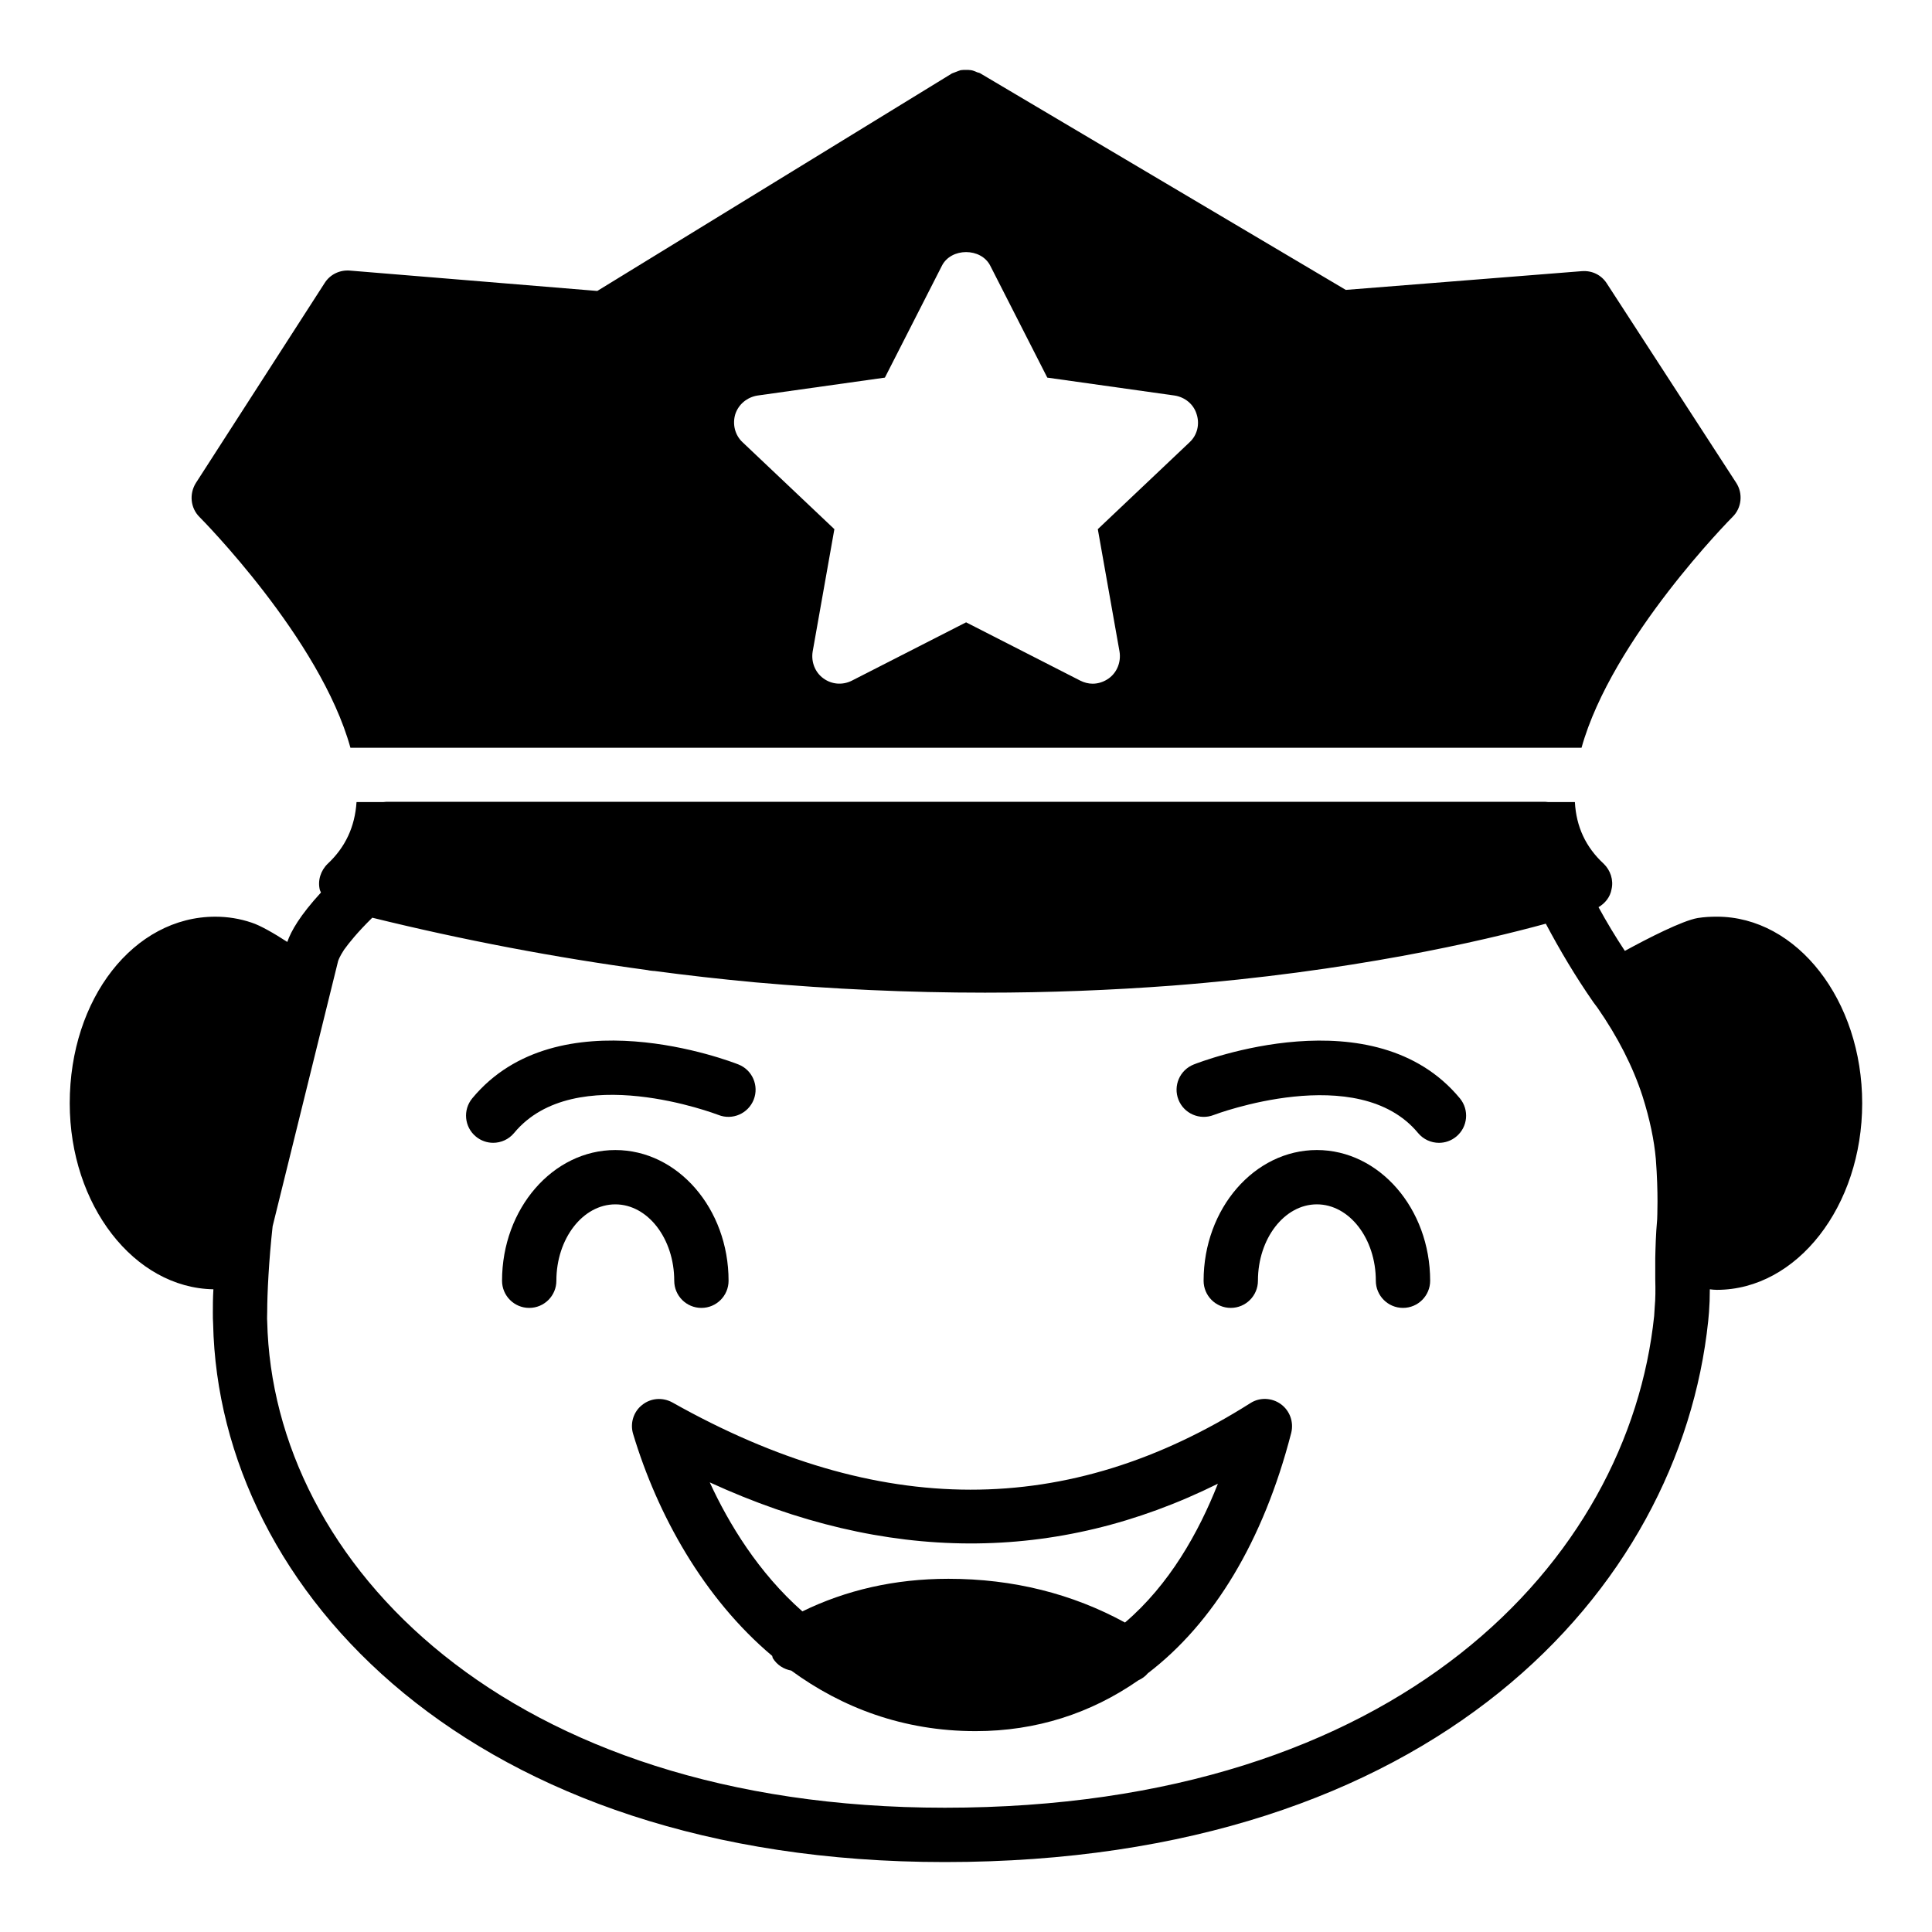
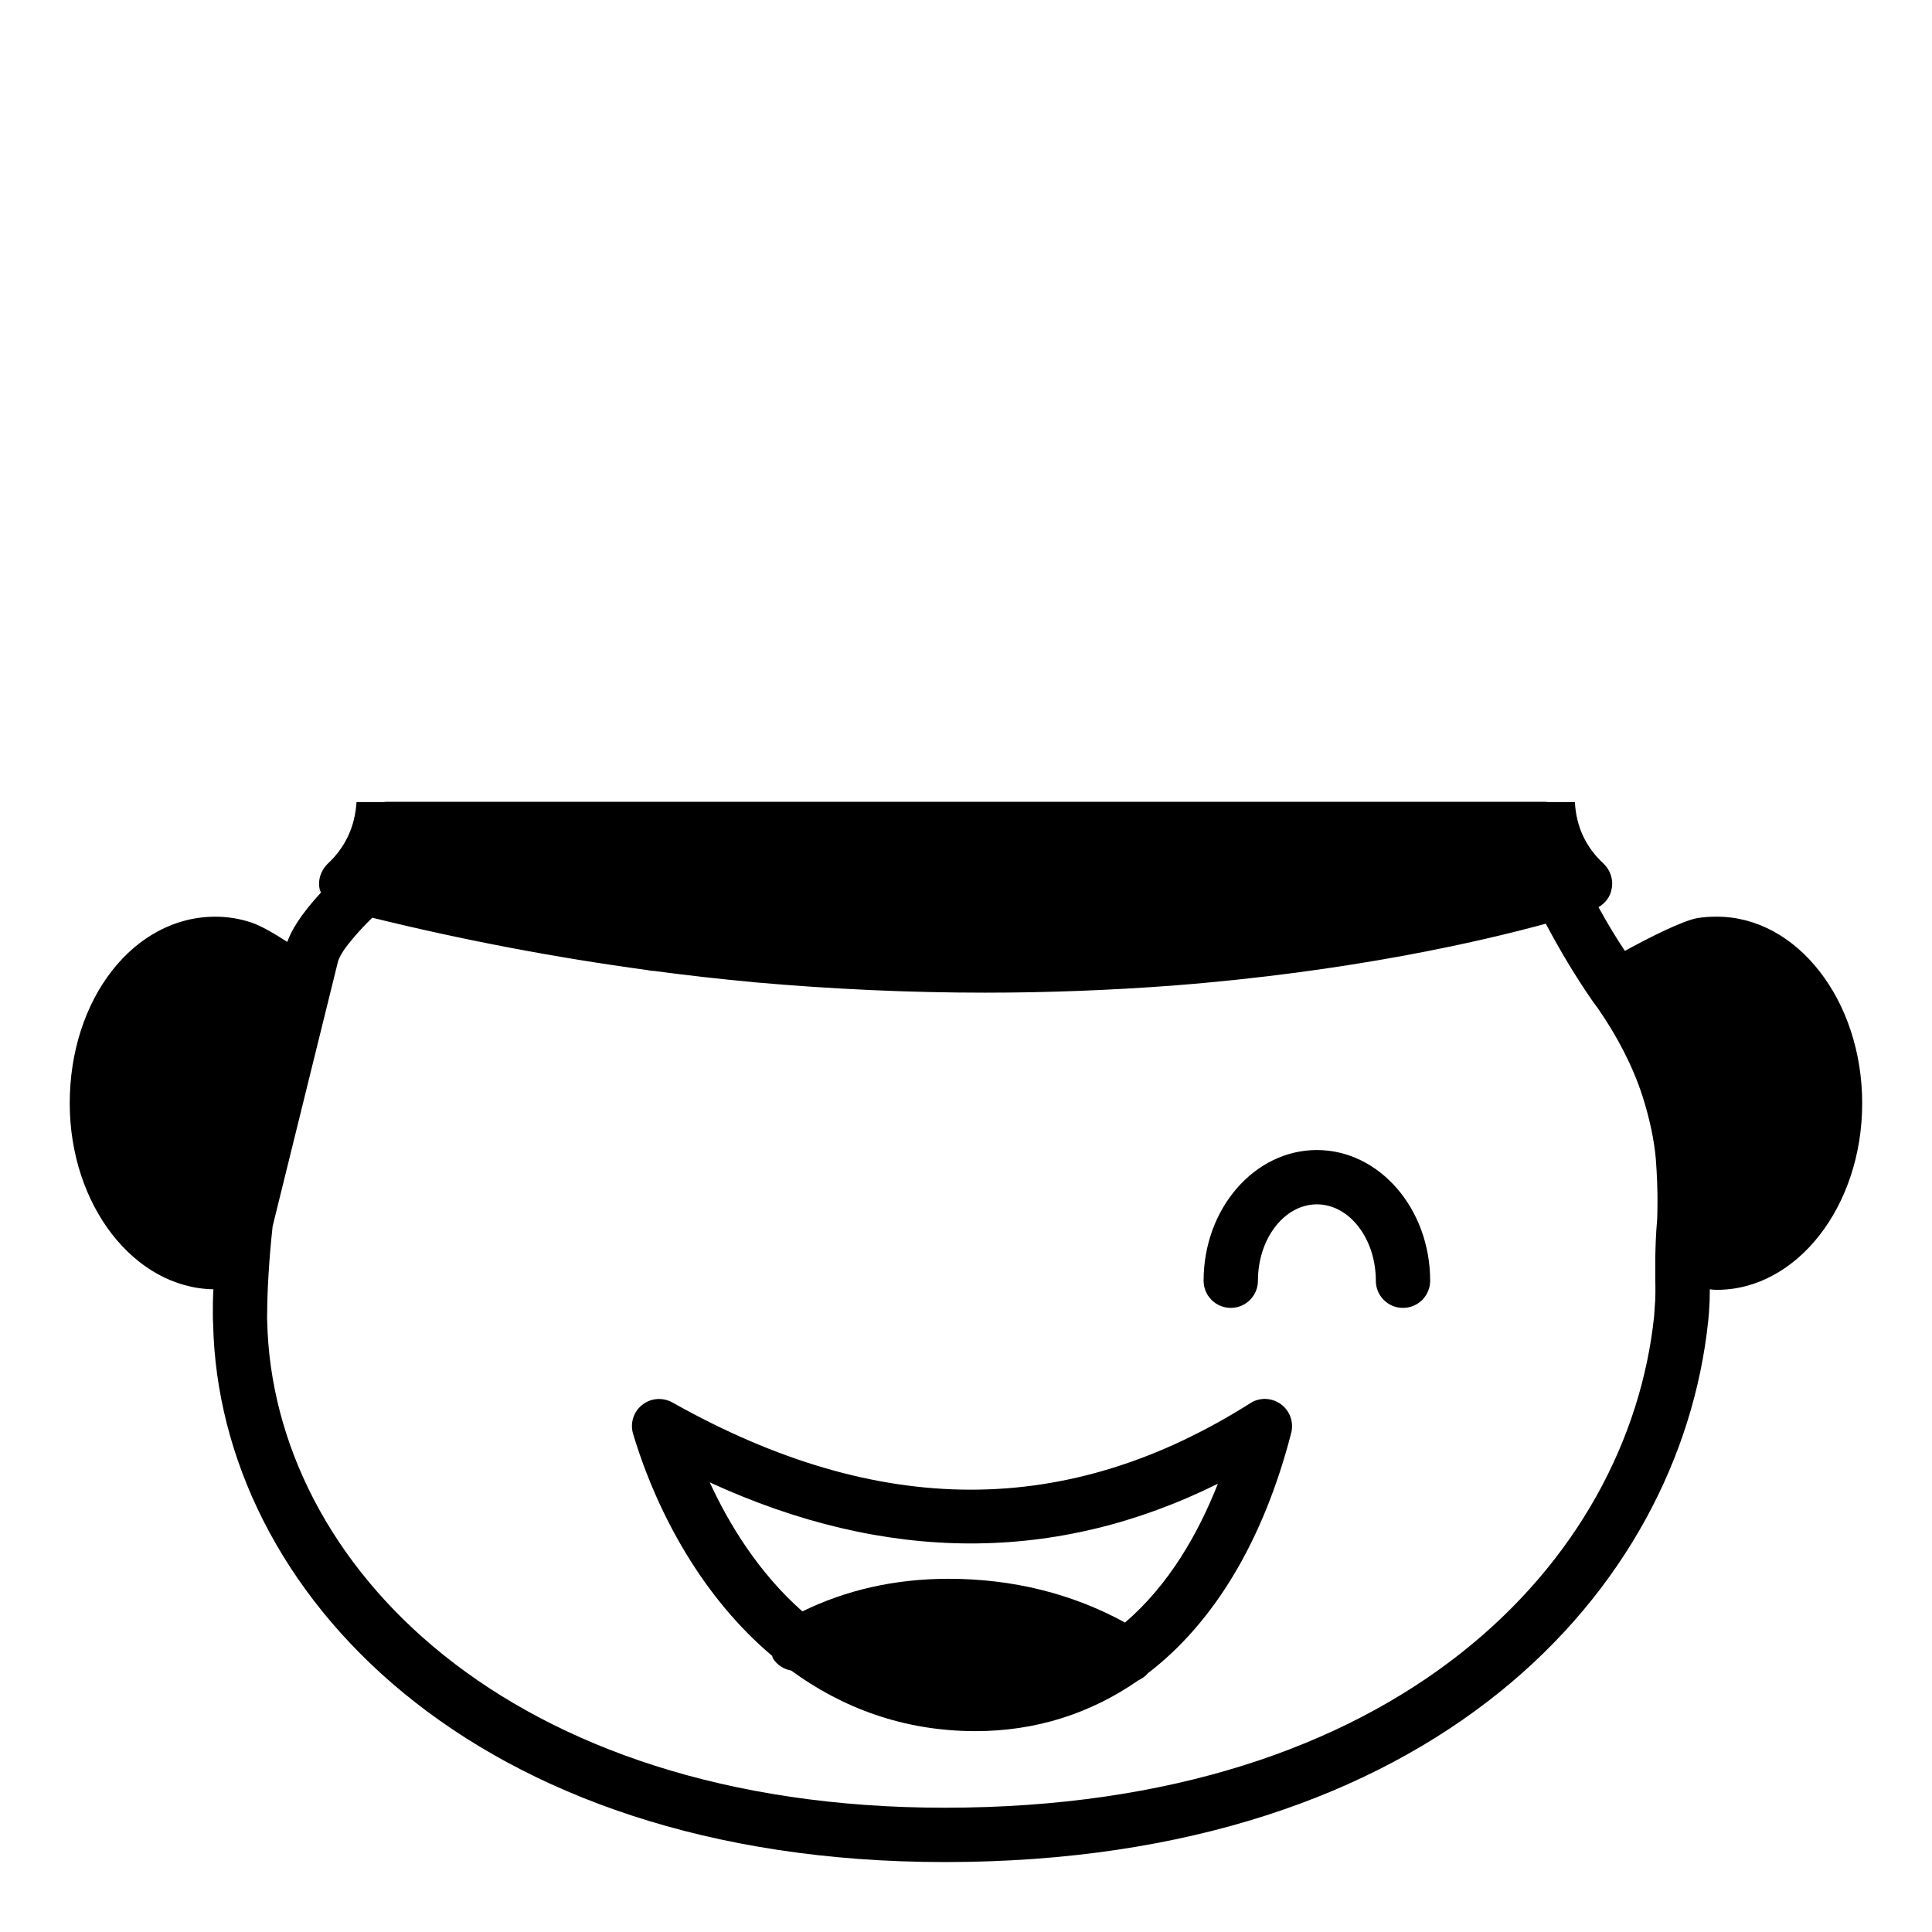
<svg xmlns="http://www.w3.org/2000/svg" fill="#000000" width="800px" height="800px" version="1.1" viewBox="144 144 512 512">
  <g>
    <path d="m599 386.93c-1.727 0-3.238 0.07-5.109 0.359-4.102 0.719-13.242 5.398-19.289 8.707-2.519-3.812-4.82-7.629-6.981-11.586 1.727-1.008 3.094-2.664 3.453-4.75 0.574-2.445-0.289-5.035-2.086-6.766-4.75-4.391-7.269-9.789-7.629-16.34h-7.125c-0.145 0-0.504-0.07-0.793-0.07l-307.11 0.004c-0.215 0-0.504 0.07-0.793 0.07h-7.055c-0.43 6.551-2.949 11.949-7.625 16.336-1.871 1.801-2.734 4.465-2.086 6.984 0.07 0.215 0.215 0.43 0.289 0.648-5.613 6.117-7.918 10.219-8.926 13.098-3.527-2.301-7.199-4.391-9.43-5.109-3.168-1.078-6.406-1.582-9.645-1.582-21.594 0-38.578 21.734-38.578 49.441 0 26.988 17.059 48.945 38.074 49.301-0.145 2.375-0.145 4.391-0.145 6.047 0 1.148 0 2.227 0.07 3.094 1.512 70.895 68.66 142.65 193.89 142.65 129.41 0 194.83-71.973 202.32-143.37l0.215-2.371c0.145-1.875 0.215-3.887 0.215-6.047 0.574 0.074 1.223 0.145 1.871 0.145 21.234-0.004 38.508-22.172 38.508-49.449s-17.273-49.445-38.504-49.445zm-15.836 80.25c-0.359 3.957-0.434 7.266-0.504 10.219v5.617c0.07 2.734 0.07 5.109-0.145 7.41l-0.145 2.301c-6.766 64.848-67.512 130.34-187.99 130.34-115.95 0-178.13-64.707-179.57-128.91-0.07-0.863 0-1.586 0-2.445 0-4.824 0.434-13.676 1.441-22.746l17.344-70.246c0.07-0.215 0.359-1.148 1.582-3.023 1.297-1.801 3.527-4.606 7.484-8.492 23.969 5.902 48.508 10.578 72.98 13.887 0.504 0.145 1.008 0.145 1.512 0.219h0.215c8.566 1.148 17.488 2.156 26.773 3.023 20.367 1.801 40.738 2.734 60.891 2.734 16.77 0 33.324-0.648 49.66-1.871 47.285-3.672 82.121-11.805 98.961-16.41 3.742 7.055 7.844 13.961 12.594 20.801l1.086 1.449c5.398 7.769 9.43 15.688 11.949 23.461 1.945 6.117 3.094 11.73 3.527 16.625 0.715 9.211 0.355 15.621 0.355 16.051z" />
-     <path d="m236.87 342.17h326.25c8.059-28.934 39.656-60.816 40.016-61.176 2.445-2.375 2.809-6.191 1.008-8.996l-34.332-52.898c-1.438-2.231-3.887-3.453-6.621-3.238l-62.543 4.965-96.949-57.438c-0.289-0.145-0.574-0.145-0.863-0.289-0.504-0.215-1.008-0.434-1.512-0.504-0.434-0.07-0.863-0.07-1.297-0.07-0.504 0-0.938 0-1.441 0.07-0.504 0.145-0.938 0.359-1.367 0.504-0.289 0.145-0.648 0.215-0.938 0.359l-93.996 57.648-65.566-5.398c-2.664-0.215-5.254 1.008-6.695 3.312l-34.113 52.973c-1.801 2.879-1.441 6.621 0.938 8.996 0.363 0.363 32.031 32.246 40.02 61.18zm101.98-88.383c0.863-2.664 3.168-4.535 5.902-4.965l33.754-4.75 15.113-29.652c2.449-4.82 10.363-4.82 12.812 0l15.113 29.652 33.754 4.75c2.734 0.434 5.039 2.305 5.828 4.965 0.863 2.664 0.145 5.543-1.871 7.414l-24.324 23.031 5.758 32.461c0.434 2.734-0.648 5.469-2.809 7.055-1.297 0.938-2.809 1.441-4.316 1.441-1.078 0-2.231-0.289-3.238-0.793l-30.301-15.473-30.301 15.473c-2.445 1.223-5.324 1.008-7.559-0.648-2.16-1.582-3.238-4.316-2.805-7.055l5.758-32.461-24.328-23.031c-2.012-1.871-2.731-4.75-1.941-7.414z" />
    <path d="m492.98 448.77c-16.547 0-30.012 15.535-30.012 34.637 0 3.977 3.219 7.199 7.199 7.199 3.977 0 7.199-3.223 7.199-7.199 0-11.16 7.008-20.242 15.617-20.242 8.617 0 15.625 9.082 15.625 20.242 0 3.977 3.219 7.199 7.199 7.199 3.977 0 7.199-3.223 7.199-7.199-0.008-19.098-13.473-34.637-30.027-34.637z" />
-     <path d="m322.68 483.41c0 3.977 3.219 7.199 7.199 7.199 3.977 0 7.199-3.223 7.199-7.199 0-19.102-13.465-34.637-30.012-34.637-16.551 0-30.02 15.535-30.02 34.637 0 3.977 3.219 7.199 7.199 7.199 3.977 0 7.199-3.223 7.199-7.199 0-11.16 7.008-20.242 15.625-20.242 8.602 0 15.609 9.082 15.609 20.242z" />
-     <path d="m460.35 426.1c-3.695 1.461-5.504 5.644-4.043 9.336 1.461 3.699 5.652 5.496 9.34 4.047 0.371-0.152 38.258-14.418 54.148 4.769 1.426 1.719 3.481 2.609 5.551 2.609 1.617 0 3.238-0.543 4.582-1.656 3.066-2.535 3.484-7.07 0.957-10.133-22.742-27.465-68.59-9.738-70.535-8.973z" />
-     <path d="m334.41 439.48c3.691 1.453 7.863-0.363 9.328-4.059 1.453-3.695-0.352-7.867-4.043-9.328-1.945-0.766-47.789-18.496-70.539 8.973-2.531 3.062-2.109 7.598 0.957 10.133 1.344 1.113 2.965 1.656 4.582 1.656 2.074 0 4.125-0.891 5.551-2.609 16.062-19.406 53.77-4.906 54.164-4.766z" />
    <path d="m483.45 516.12c-2.375-1.727-5.613-1.871-8.062-0.289-48.438 30.66-98.531 30.59-153.16-0.145-2.59-1.441-5.758-1.223-8.062 0.648-2.305 1.801-3.238 4.894-2.375 7.699 6.406 21.305 18.641 43.473 36.852 58.801 0.07 0.215 0.07 0.359 0.145 0.574 1.152 1.871 2.949 2.949 4.894 3.309 13.387 9.789 29.652 16.051 48.871 16.051 16.121 0 30.59-4.75 43.113-13.457 0.938-0.434 1.801-1.008 2.519-1.871 17.418-13.316 30.59-34.98 38-63.695 0.723-2.875-0.359-5.894-2.734-7.625zm-41.312 57.867c-13.961-7.629-29.652-11.59-46.781-11.59-14.324 0-27.207 3.023-38.723 8.637-11.66-10.293-19.504-23.246-24.543-34.188 46.711 21.449 91.836 21.594 134.66 0.359-5.106 12.957-12.879 26.777-24.613 36.781z" />
  </g>
</svg>